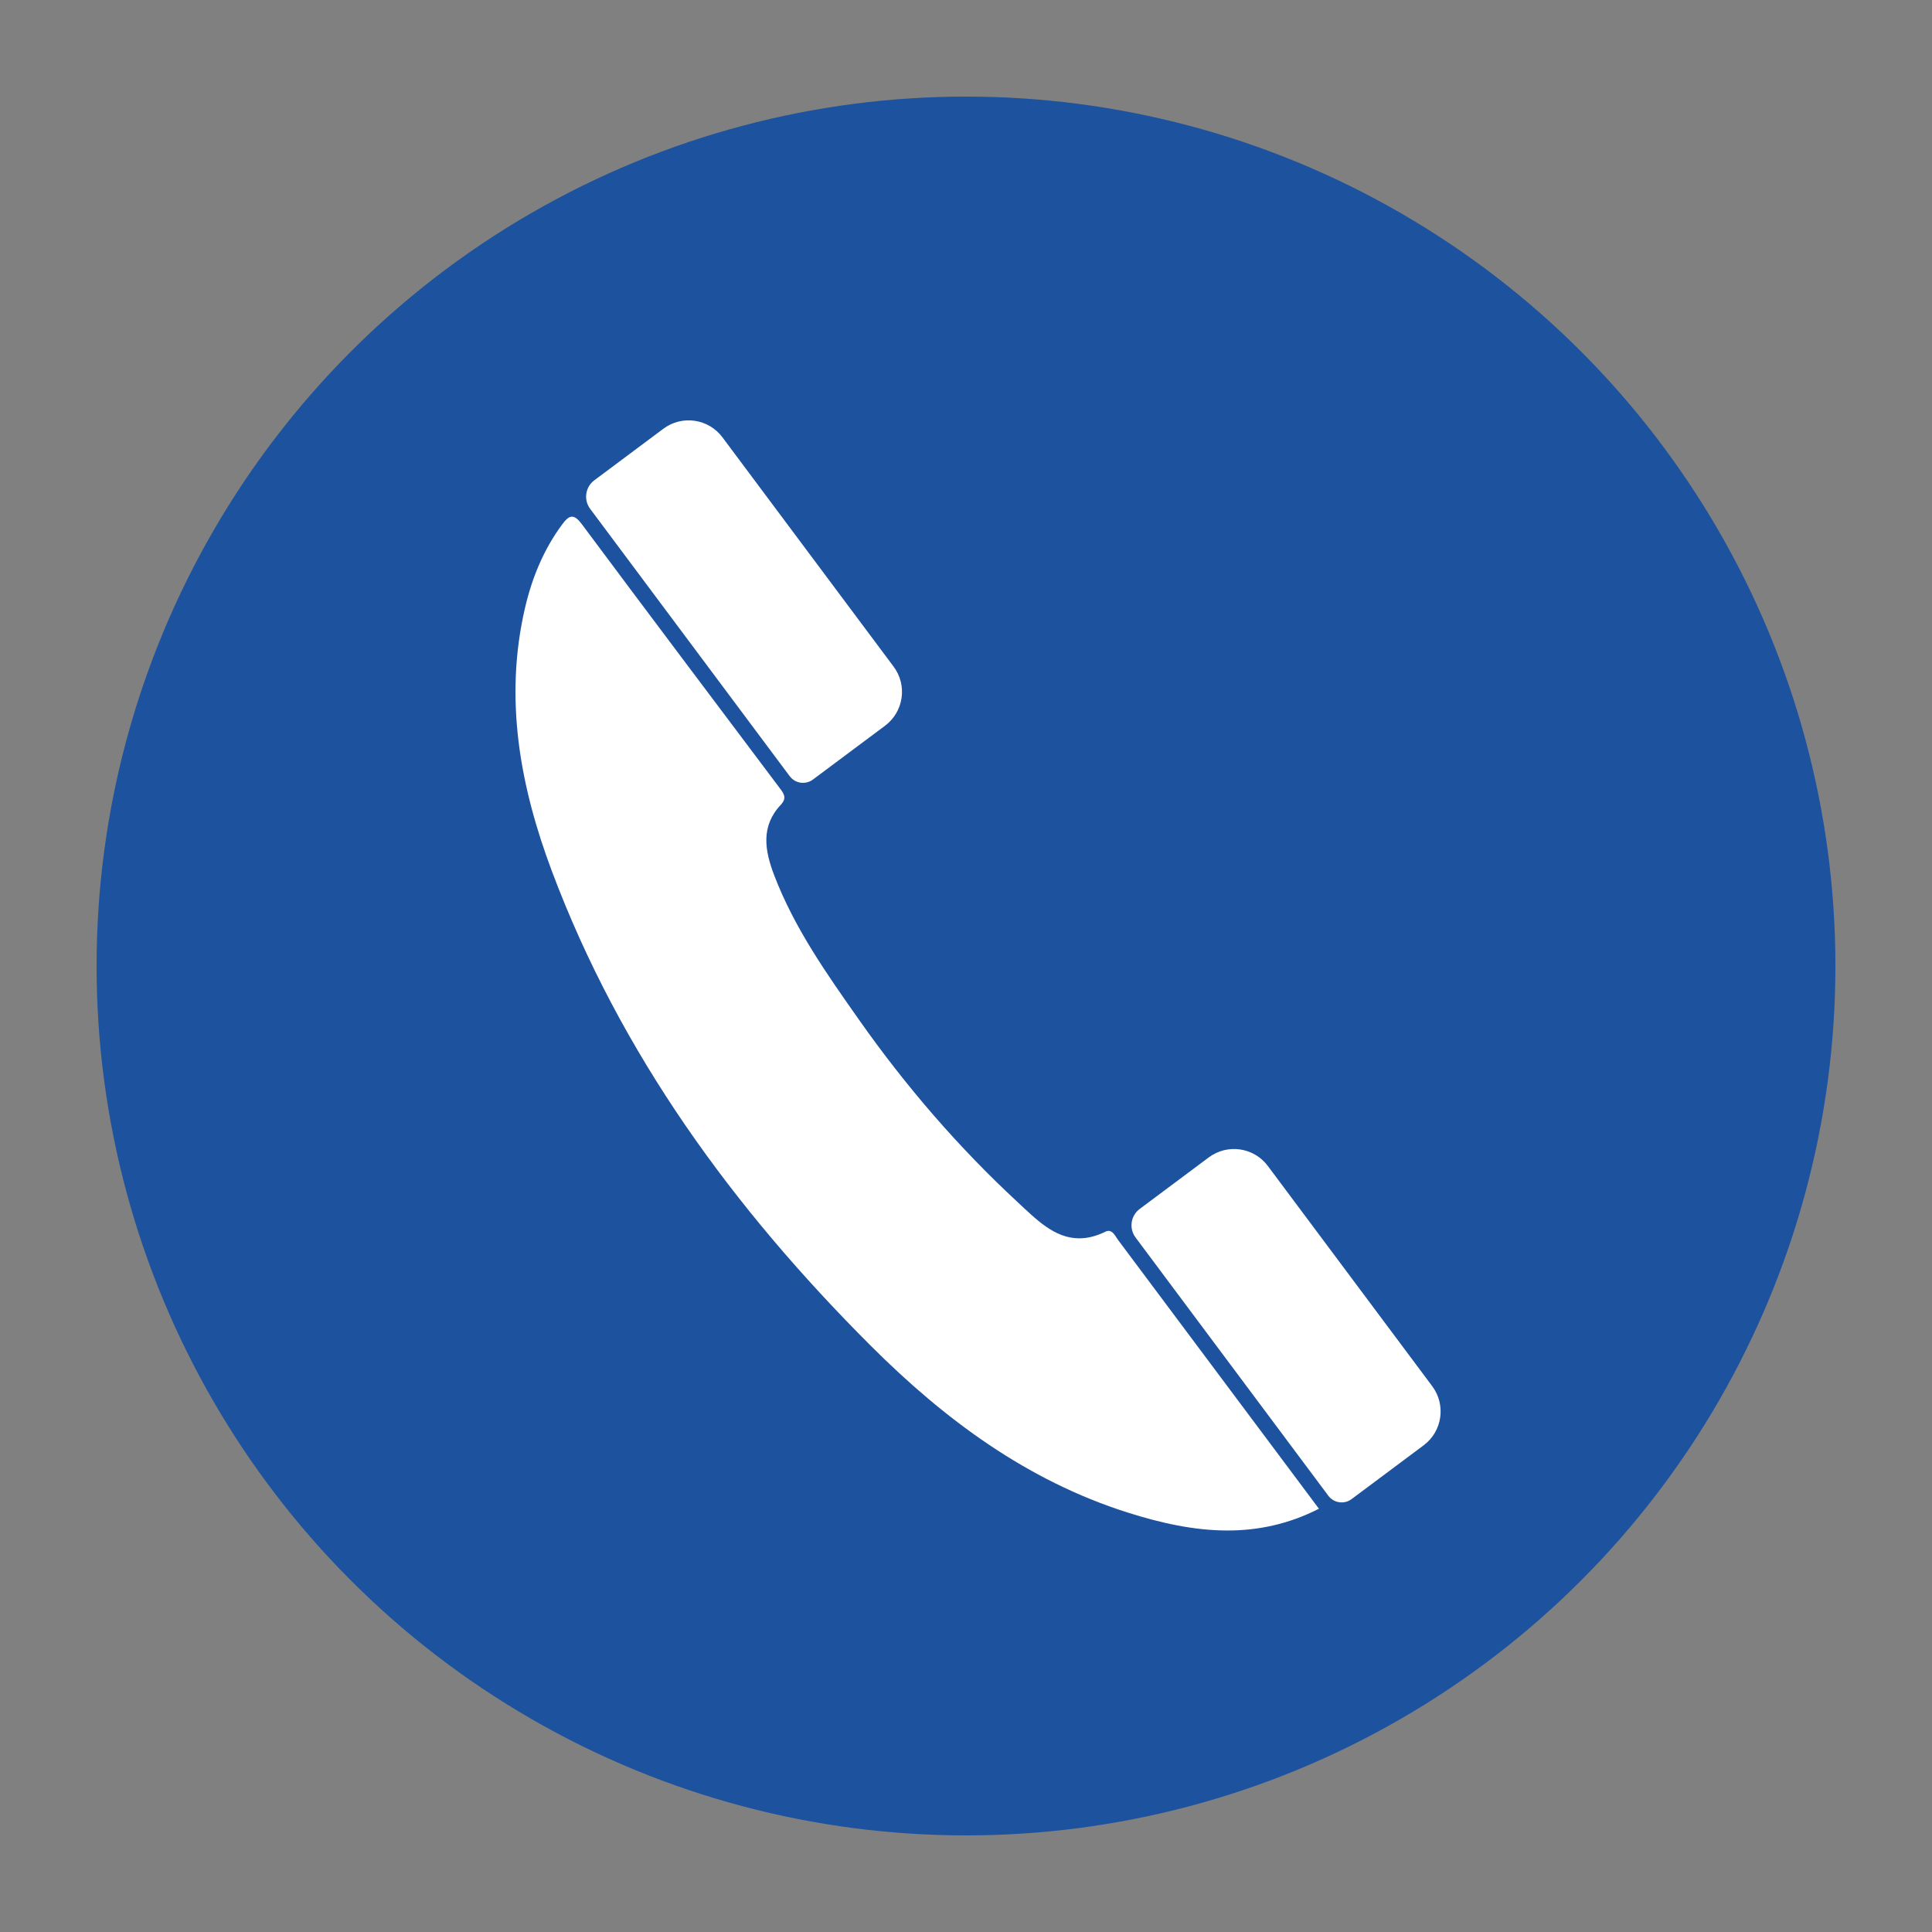
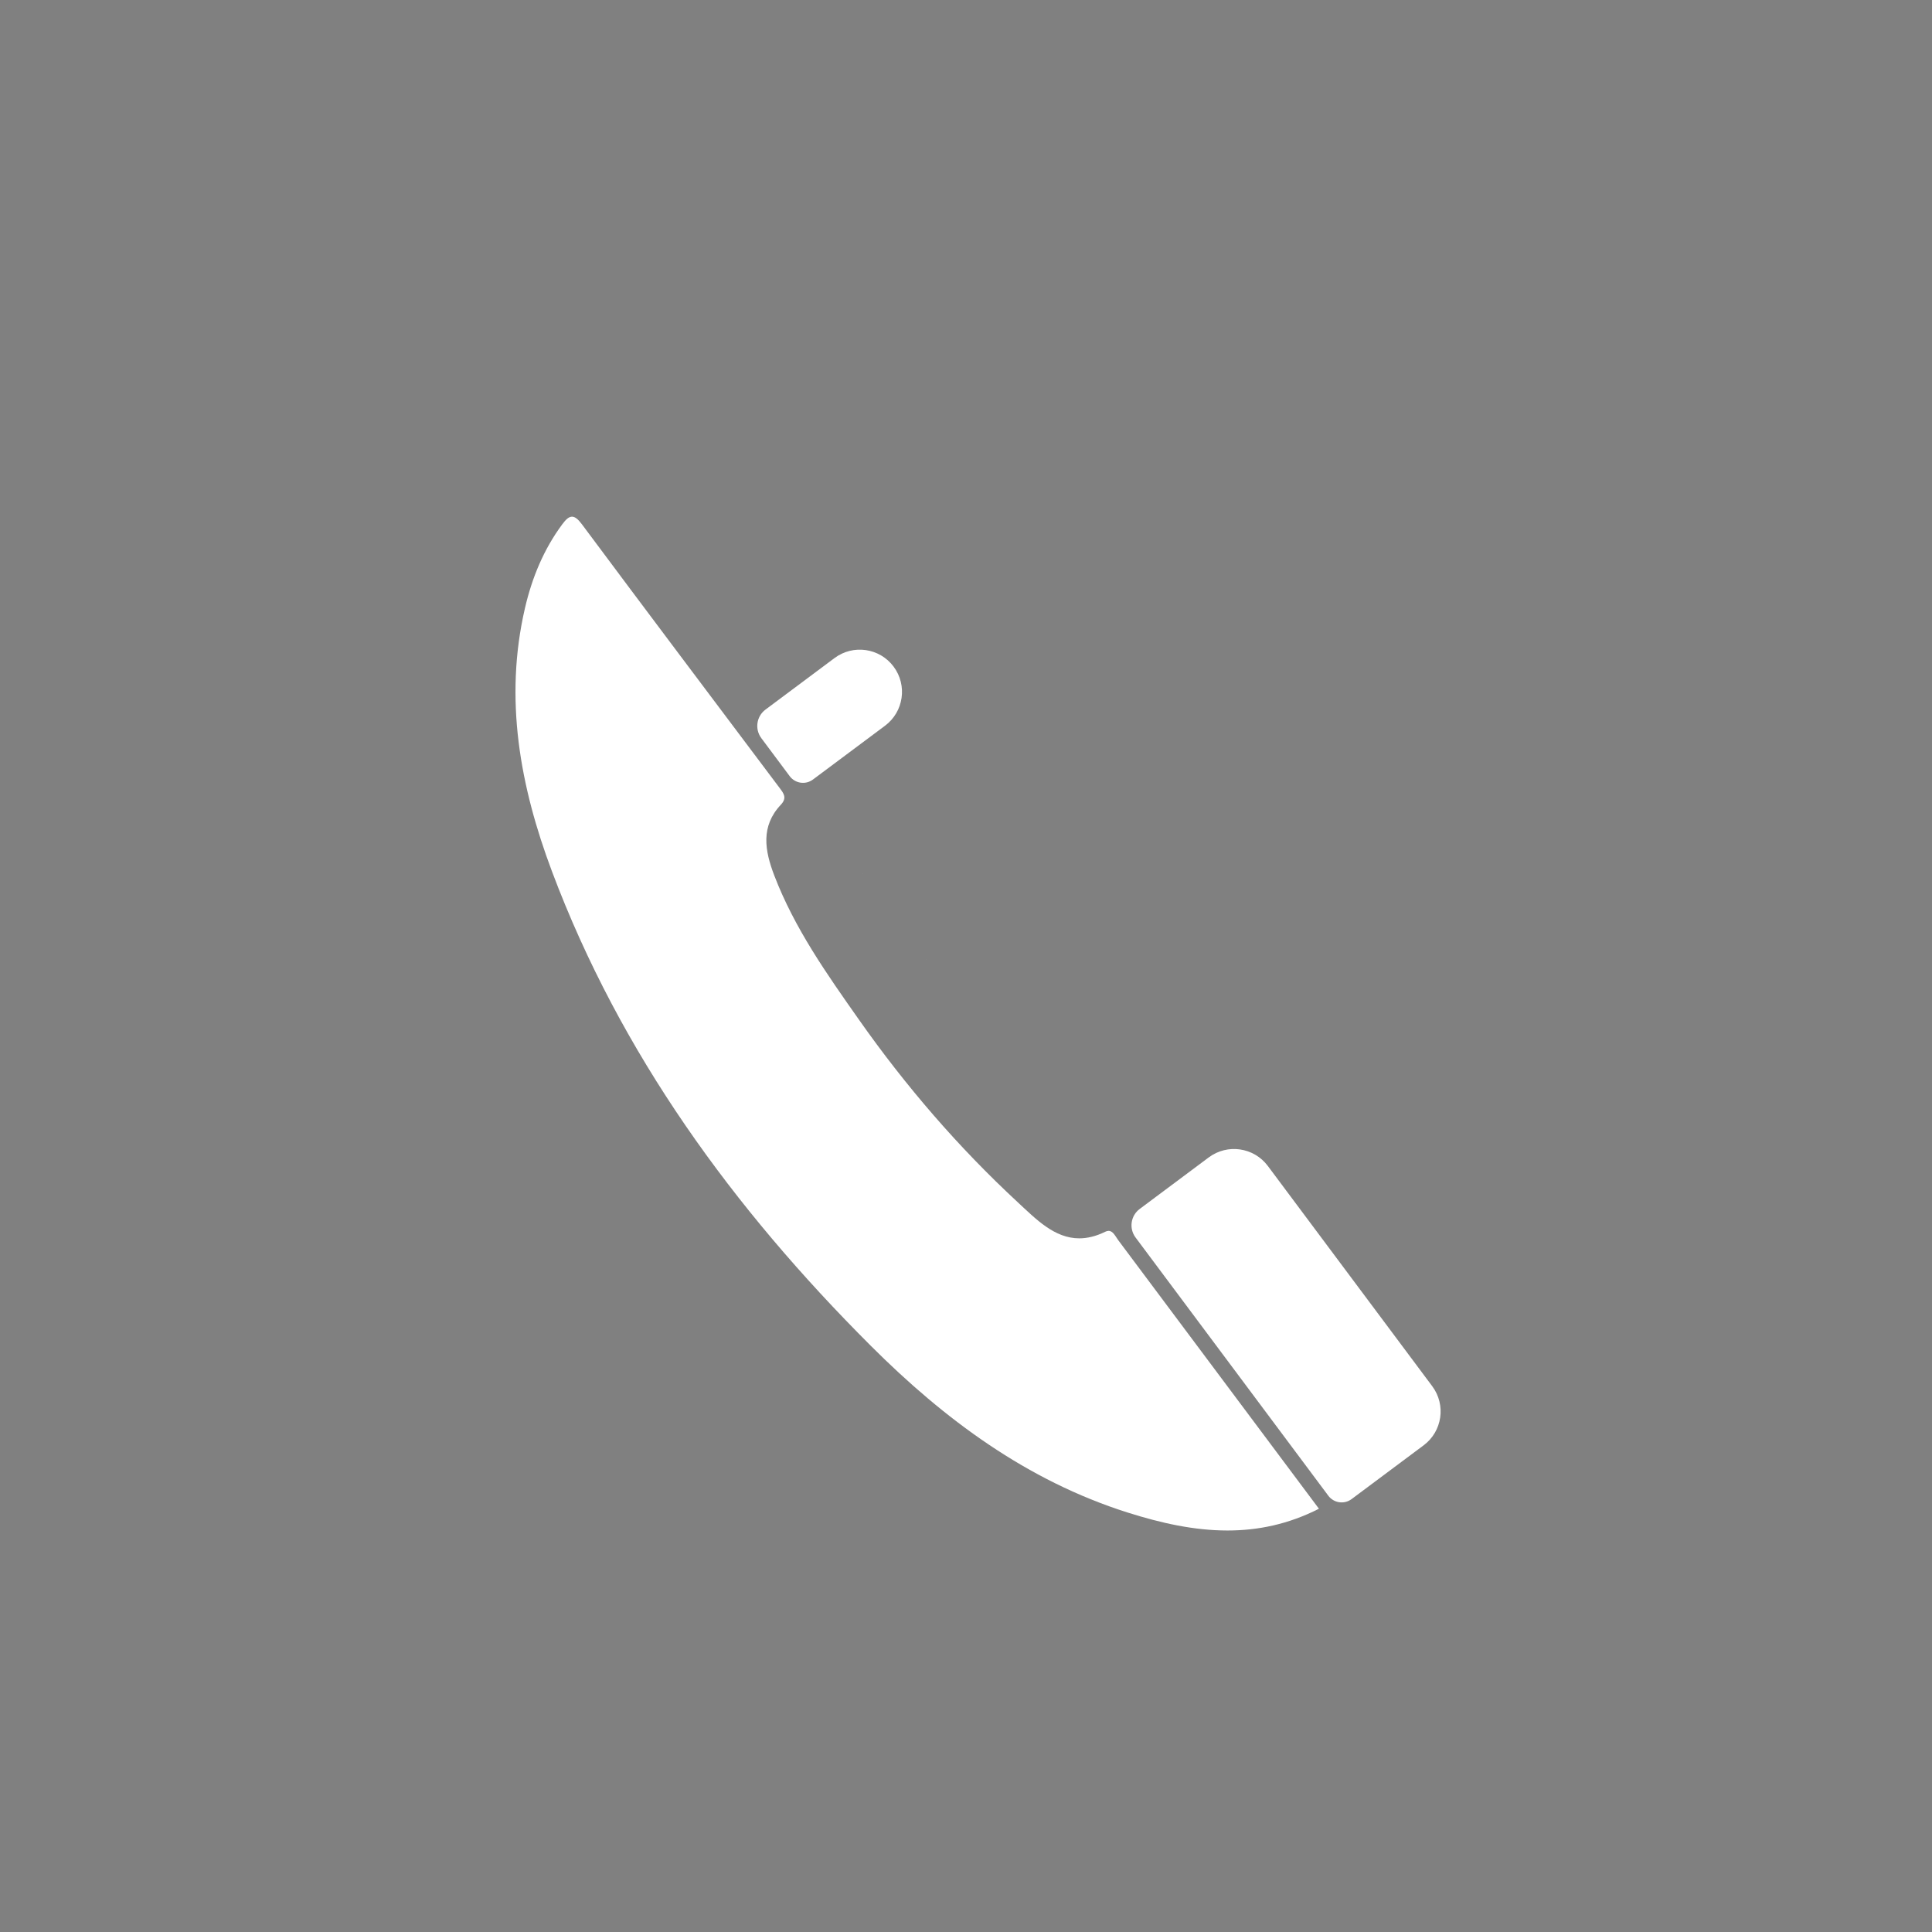
<svg xmlns="http://www.w3.org/2000/svg" id="Ebene_1" data-name="Ebene 1" viewBox="0 0 1417.32 1417.32">
  <rect x="0" y="0" width="1417.32" height="1417.32" fill="#808080" stroke="none" />
  <defs>
    <style>
      .cls-1 {
        fill: #1d529e;
      }

      .cls-1, .cls-2 {
        stroke-width: 0px;
      }

      .cls-2 {
        fill: #fff;
      }
    </style>
  </defs>
-   <circle class="cls-1" cx="708.66" cy="708.66" r="637.8" />
  <g>
    <path class="cls-2" d="m813.21,902.98c-.71,0-1.49.19-2.35.61-6.95,3.42-13.27,4.86-19.11,4.86-18.24,0-31.79-14.12-45.1-26.45-43.54-40.34-82.2-85.19-116.38-133.76-23.66-33.62-47.43-67.22-62.29-106.06-6.95-18.16-10.09-35.97,4.85-51.83,4.75-5.04,2.02-8.4-.91-12.31-48.41-64.46-96.94-128.84-145.09-193.5-2.81-3.77-5.05-5.5-7.2-5.5-2.29,0-4.48,1.97-7.13,5.55-13.7,18.51-22.23,39.29-27.38,61.5-15.45,66.61-3.58,130.94,19.8,193.16,50.42,134.22,133.12,247.31,233.73,347.86,54.08,54.05,114.66,99.08,188.64,122.51,24.28,7.69,48.66,13.16,73.17,13.16,22.26,0,44.63-4.51,67.11-15.96-50.01-66.95-98.61-132.03-147.26-197.06-1.95-2.6-3.73-6.8-7.1-6.8Z" />
-     <path class="cls-2" d="m579.33,569.4c4.03,5.39,11.66,6.5,17.05,2.47l52.89-39.48c13.7-10.23,16.52-29.64,6.29-43.35l-125.57-168.22c-10.24-13.71-29.64-16.53-43.35-6.29l-50.65,37.81c-6.63,4.95-7.99,14.33-3.04,20.96l146.37,196.1Z" />
+     <path class="cls-2" d="m579.33,569.4c4.03,5.39,11.66,6.5,17.05,2.47l52.89-39.48c13.7-10.23,16.52-29.64,6.29-43.35c-10.24-13.71-29.64-16.53-43.35-6.29l-50.65,37.81c-6.63,4.95-7.99,14.33-3.04,20.96l146.37,196.1Z" />
    <path class="cls-2" d="m1050.69,1016.92l-120.6-161.56c-10.23-13.71-29.64-16.52-43.35-6.29l-50.65,37.81c-6.63,4.95-7.99,14.33-3.04,20.95l141.41,189.44c4.02,5.39,11.66,6.5,17.05,2.48l52.89-39.48c13.7-10.23,16.52-29.64,6.29-43.35Z" />
  </g>
</svg>